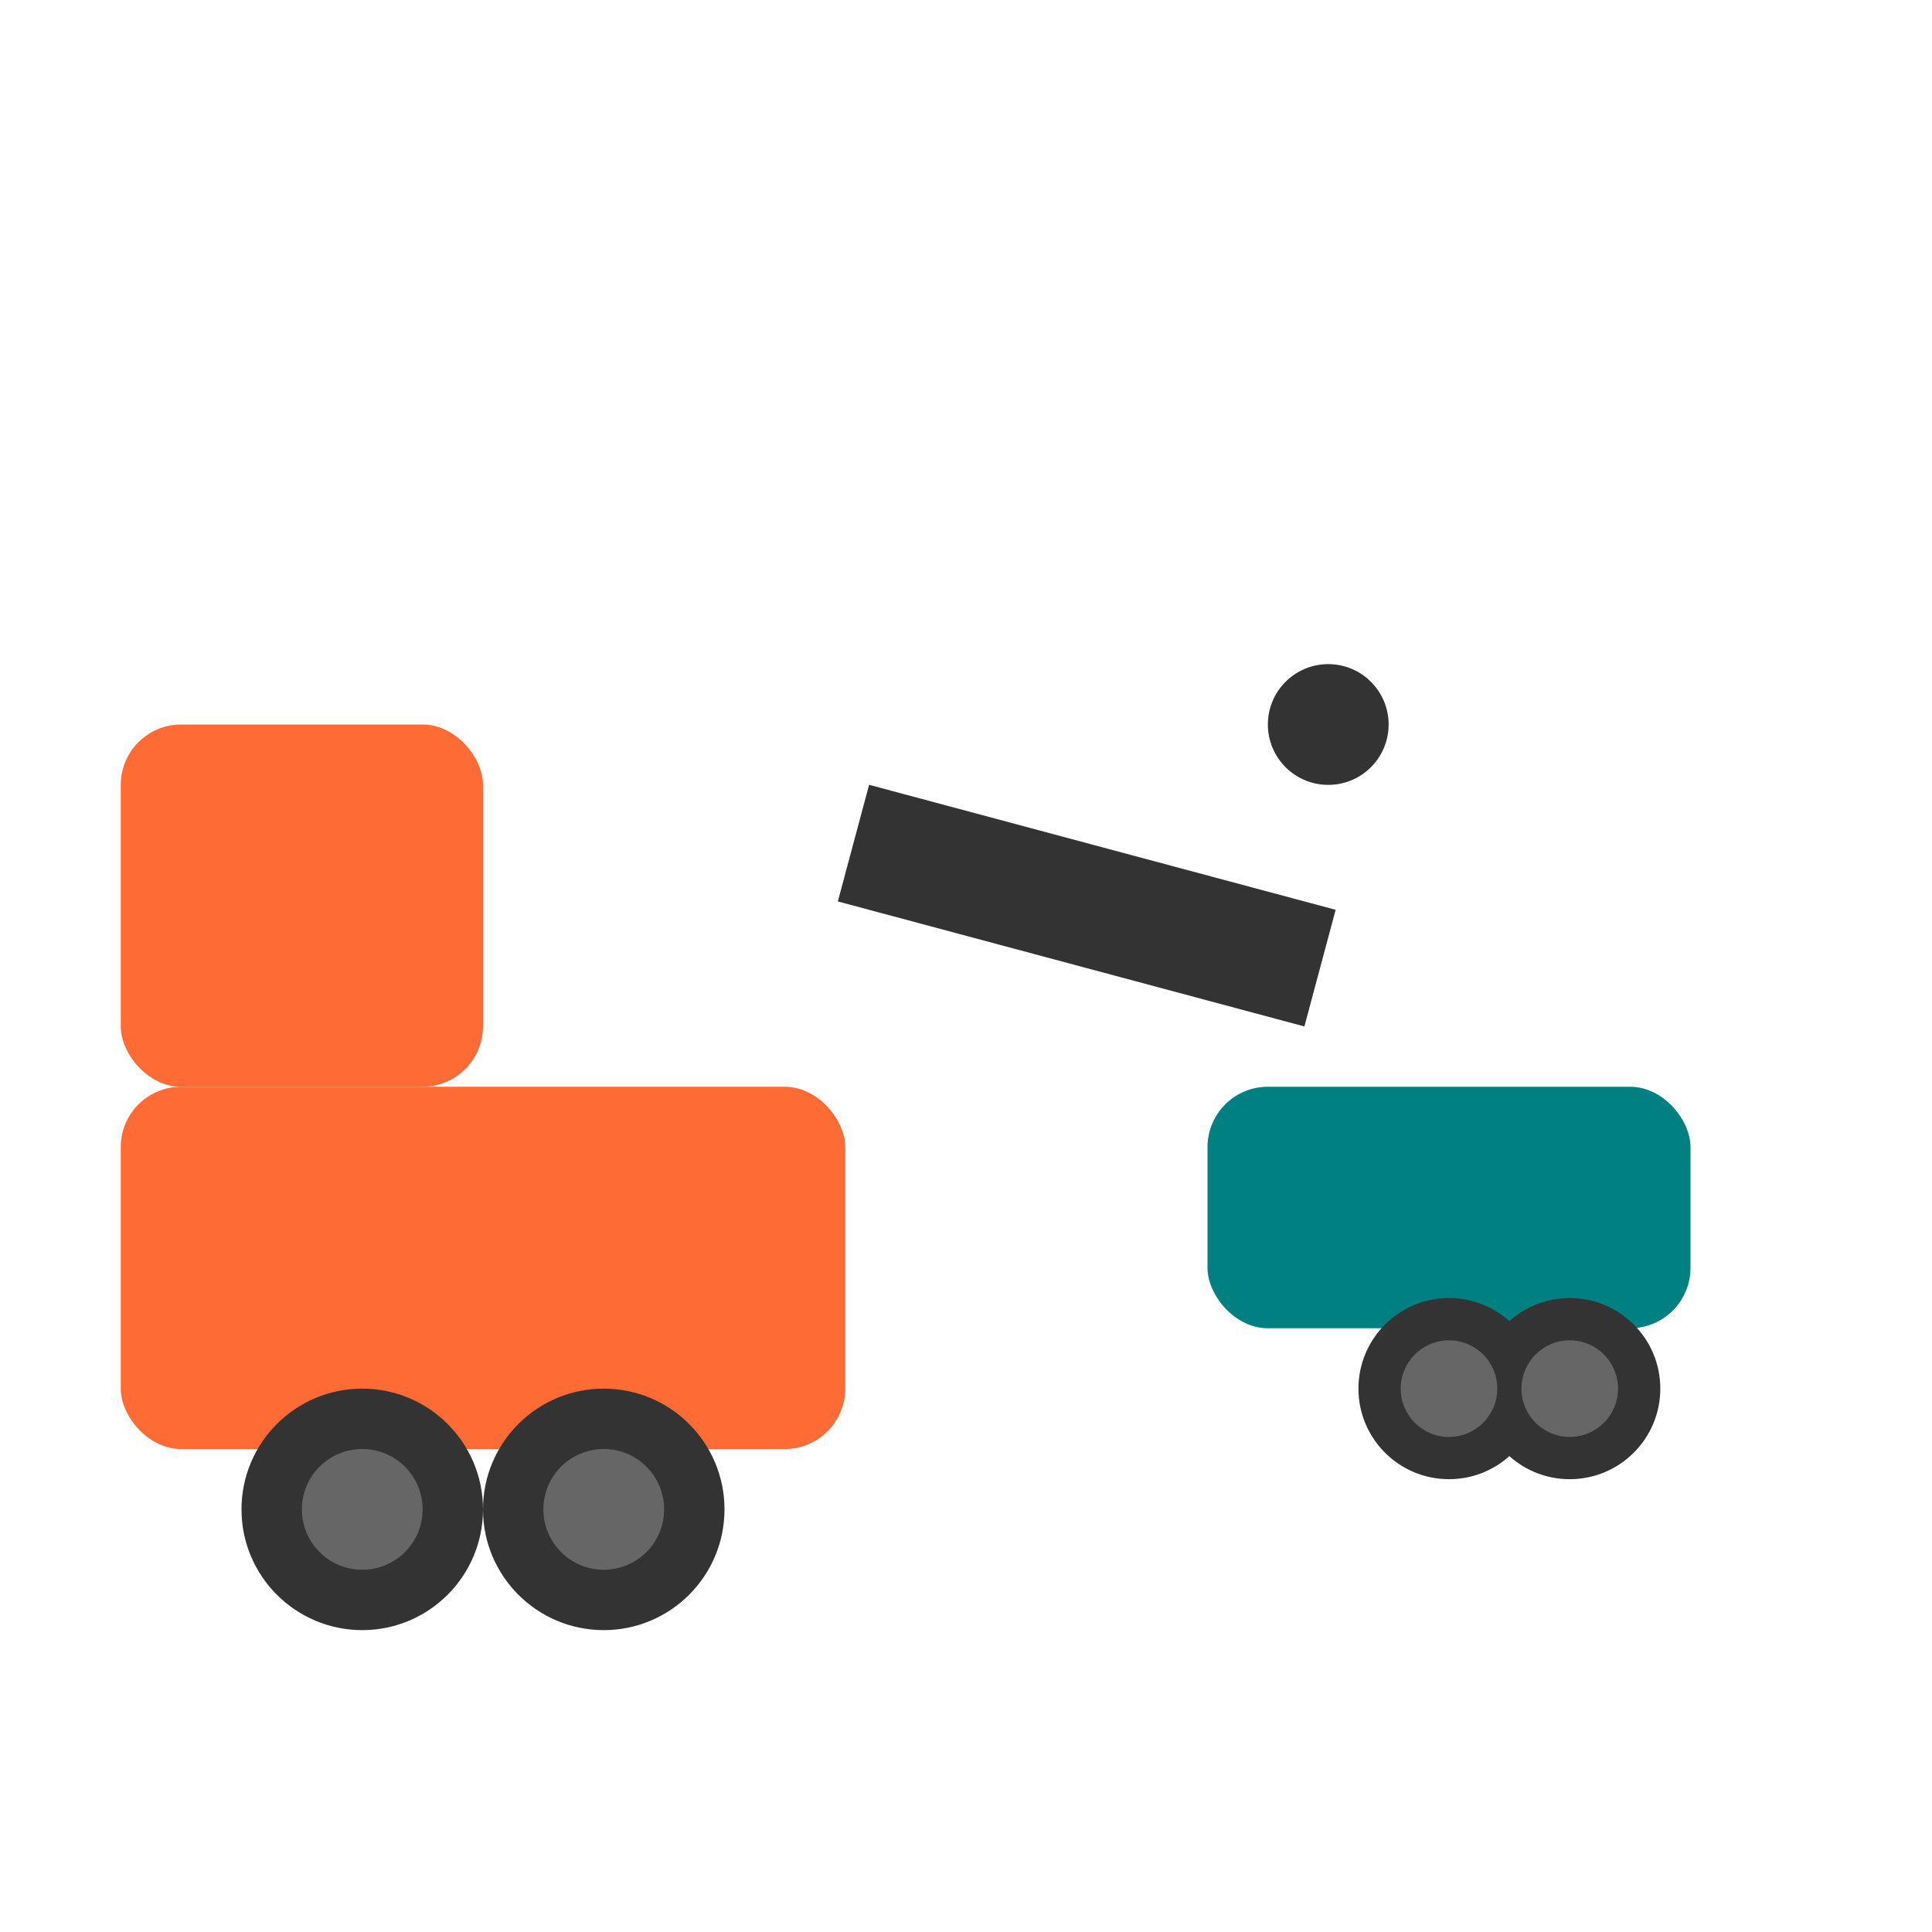
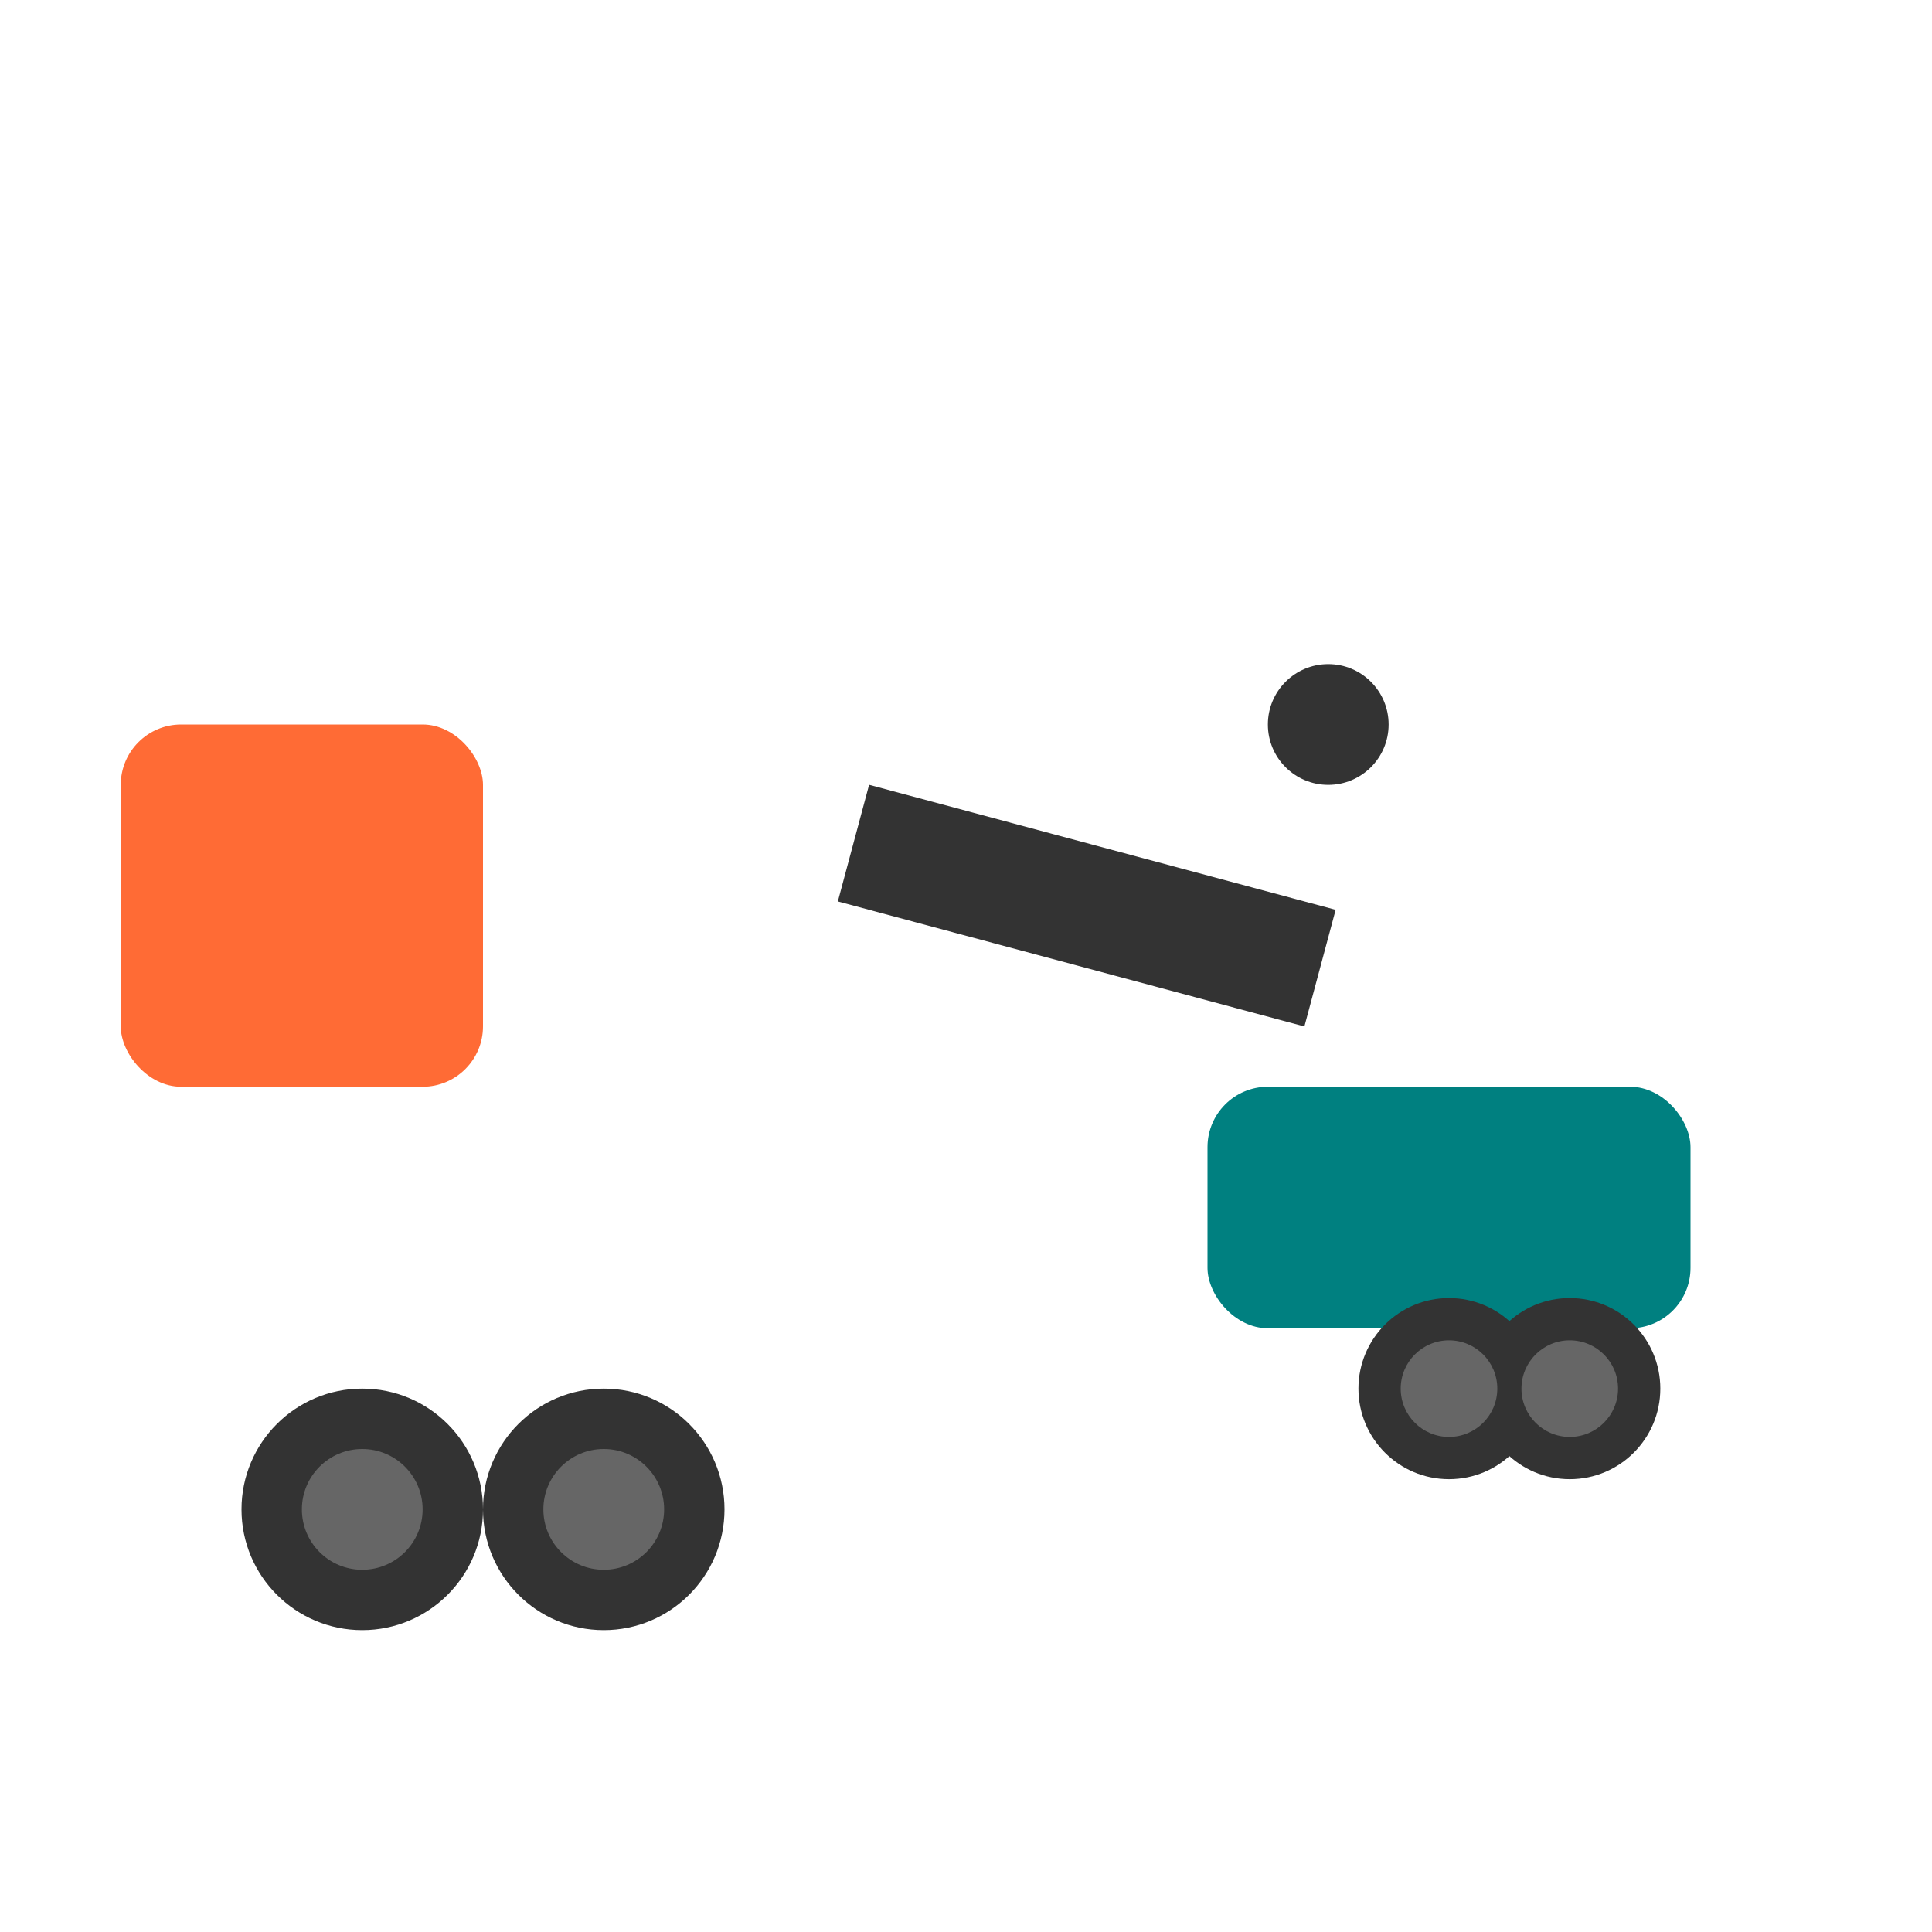
<svg xmlns="http://www.w3.org/2000/svg" viewBox="0 0 32 32" width="32" height="32">
-   <rect x="2" y="18" width="12" height="6" fill="#FF6B35" rx="1" />
  <rect x="2" y="12" width="6" height="6" fill="#FF6B35" rx="1" />
  <rect x="14" y="14" width="8" height="2" fill="#333" transform="rotate(15 18 15)" />
  <circle cx="22" cy="12" r="1" fill="#333" />
  <rect x="20" y="18" width="8" height="4" fill="#008080" rx="1" />
  <circle cx="6" cy="25" r="2" fill="#333" />
  <circle cx="10" cy="25" r="2" fill="#333" />
  <circle cx="24" cy="23" r="1.5" fill="#333" />
  <circle cx="26" cy="23" r="1.5" fill="#333" />
  <circle cx="6" cy="25" r="1" fill="#666" />
  <circle cx="10" cy="25" r="1" fill="#666" />
  <circle cx="24" cy="23" r="0.8" fill="#666" />
  <circle cx="26" cy="23" r="0.8" fill="#666" />
</svg>